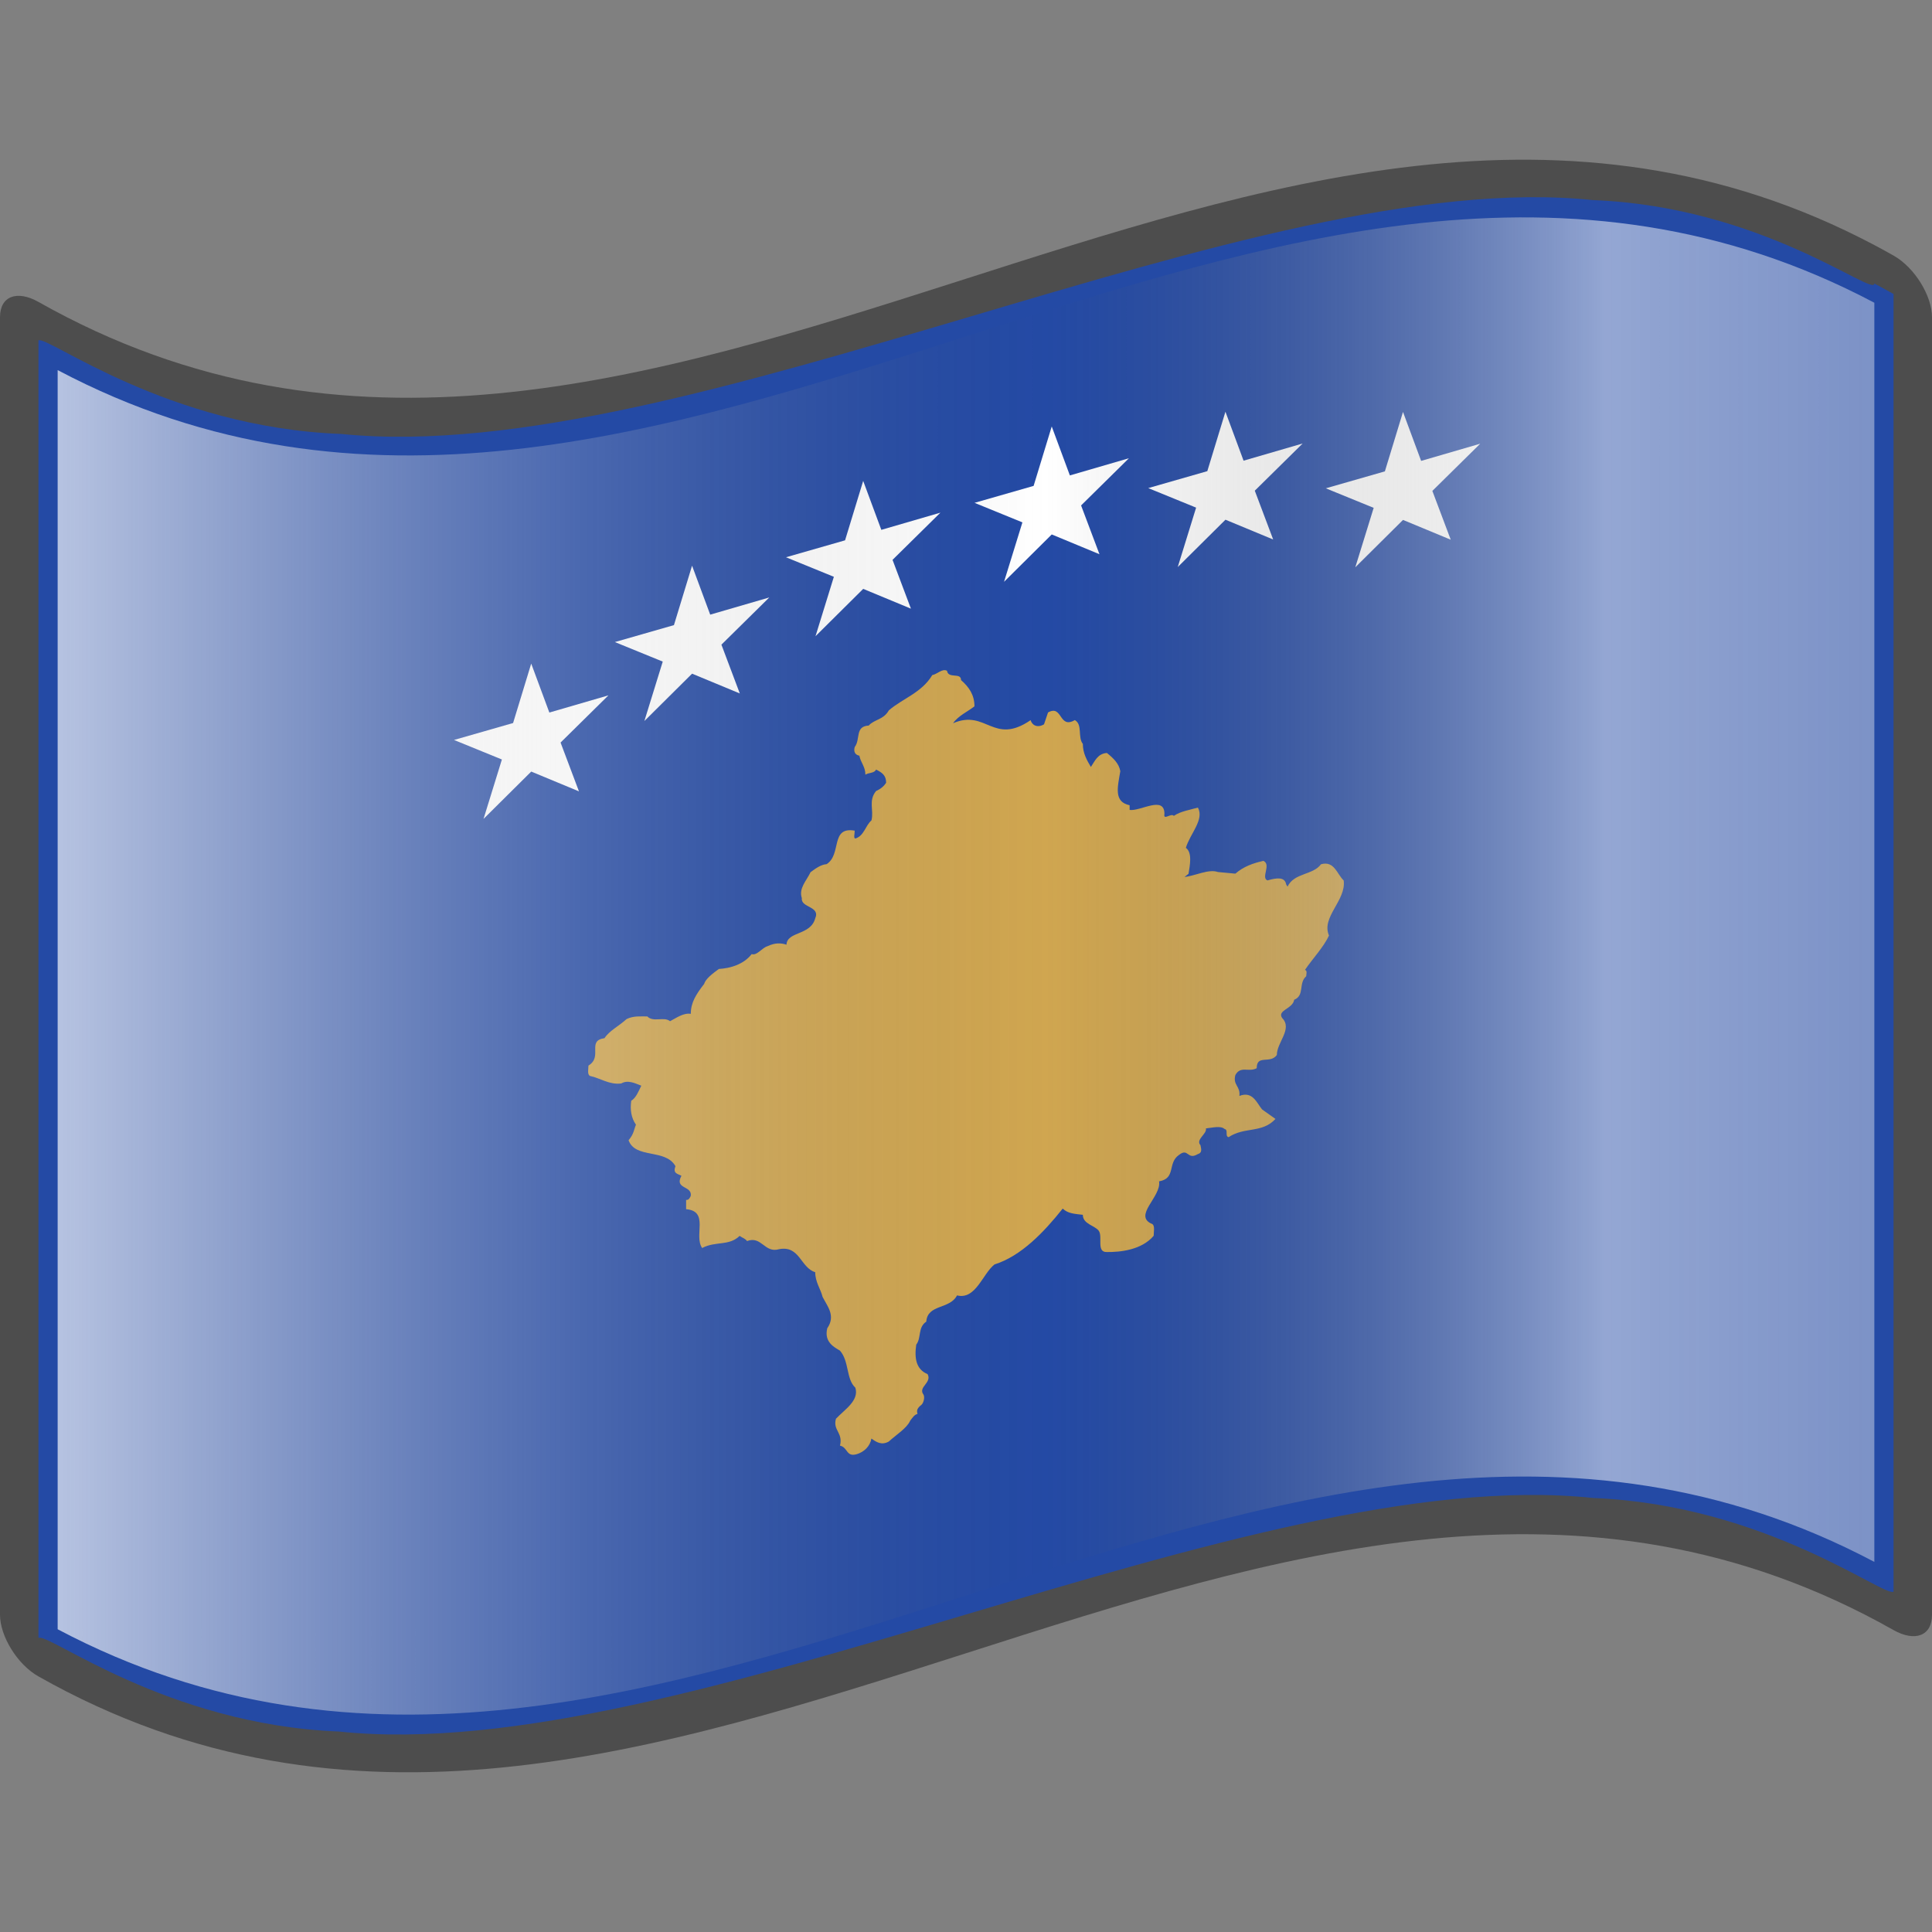
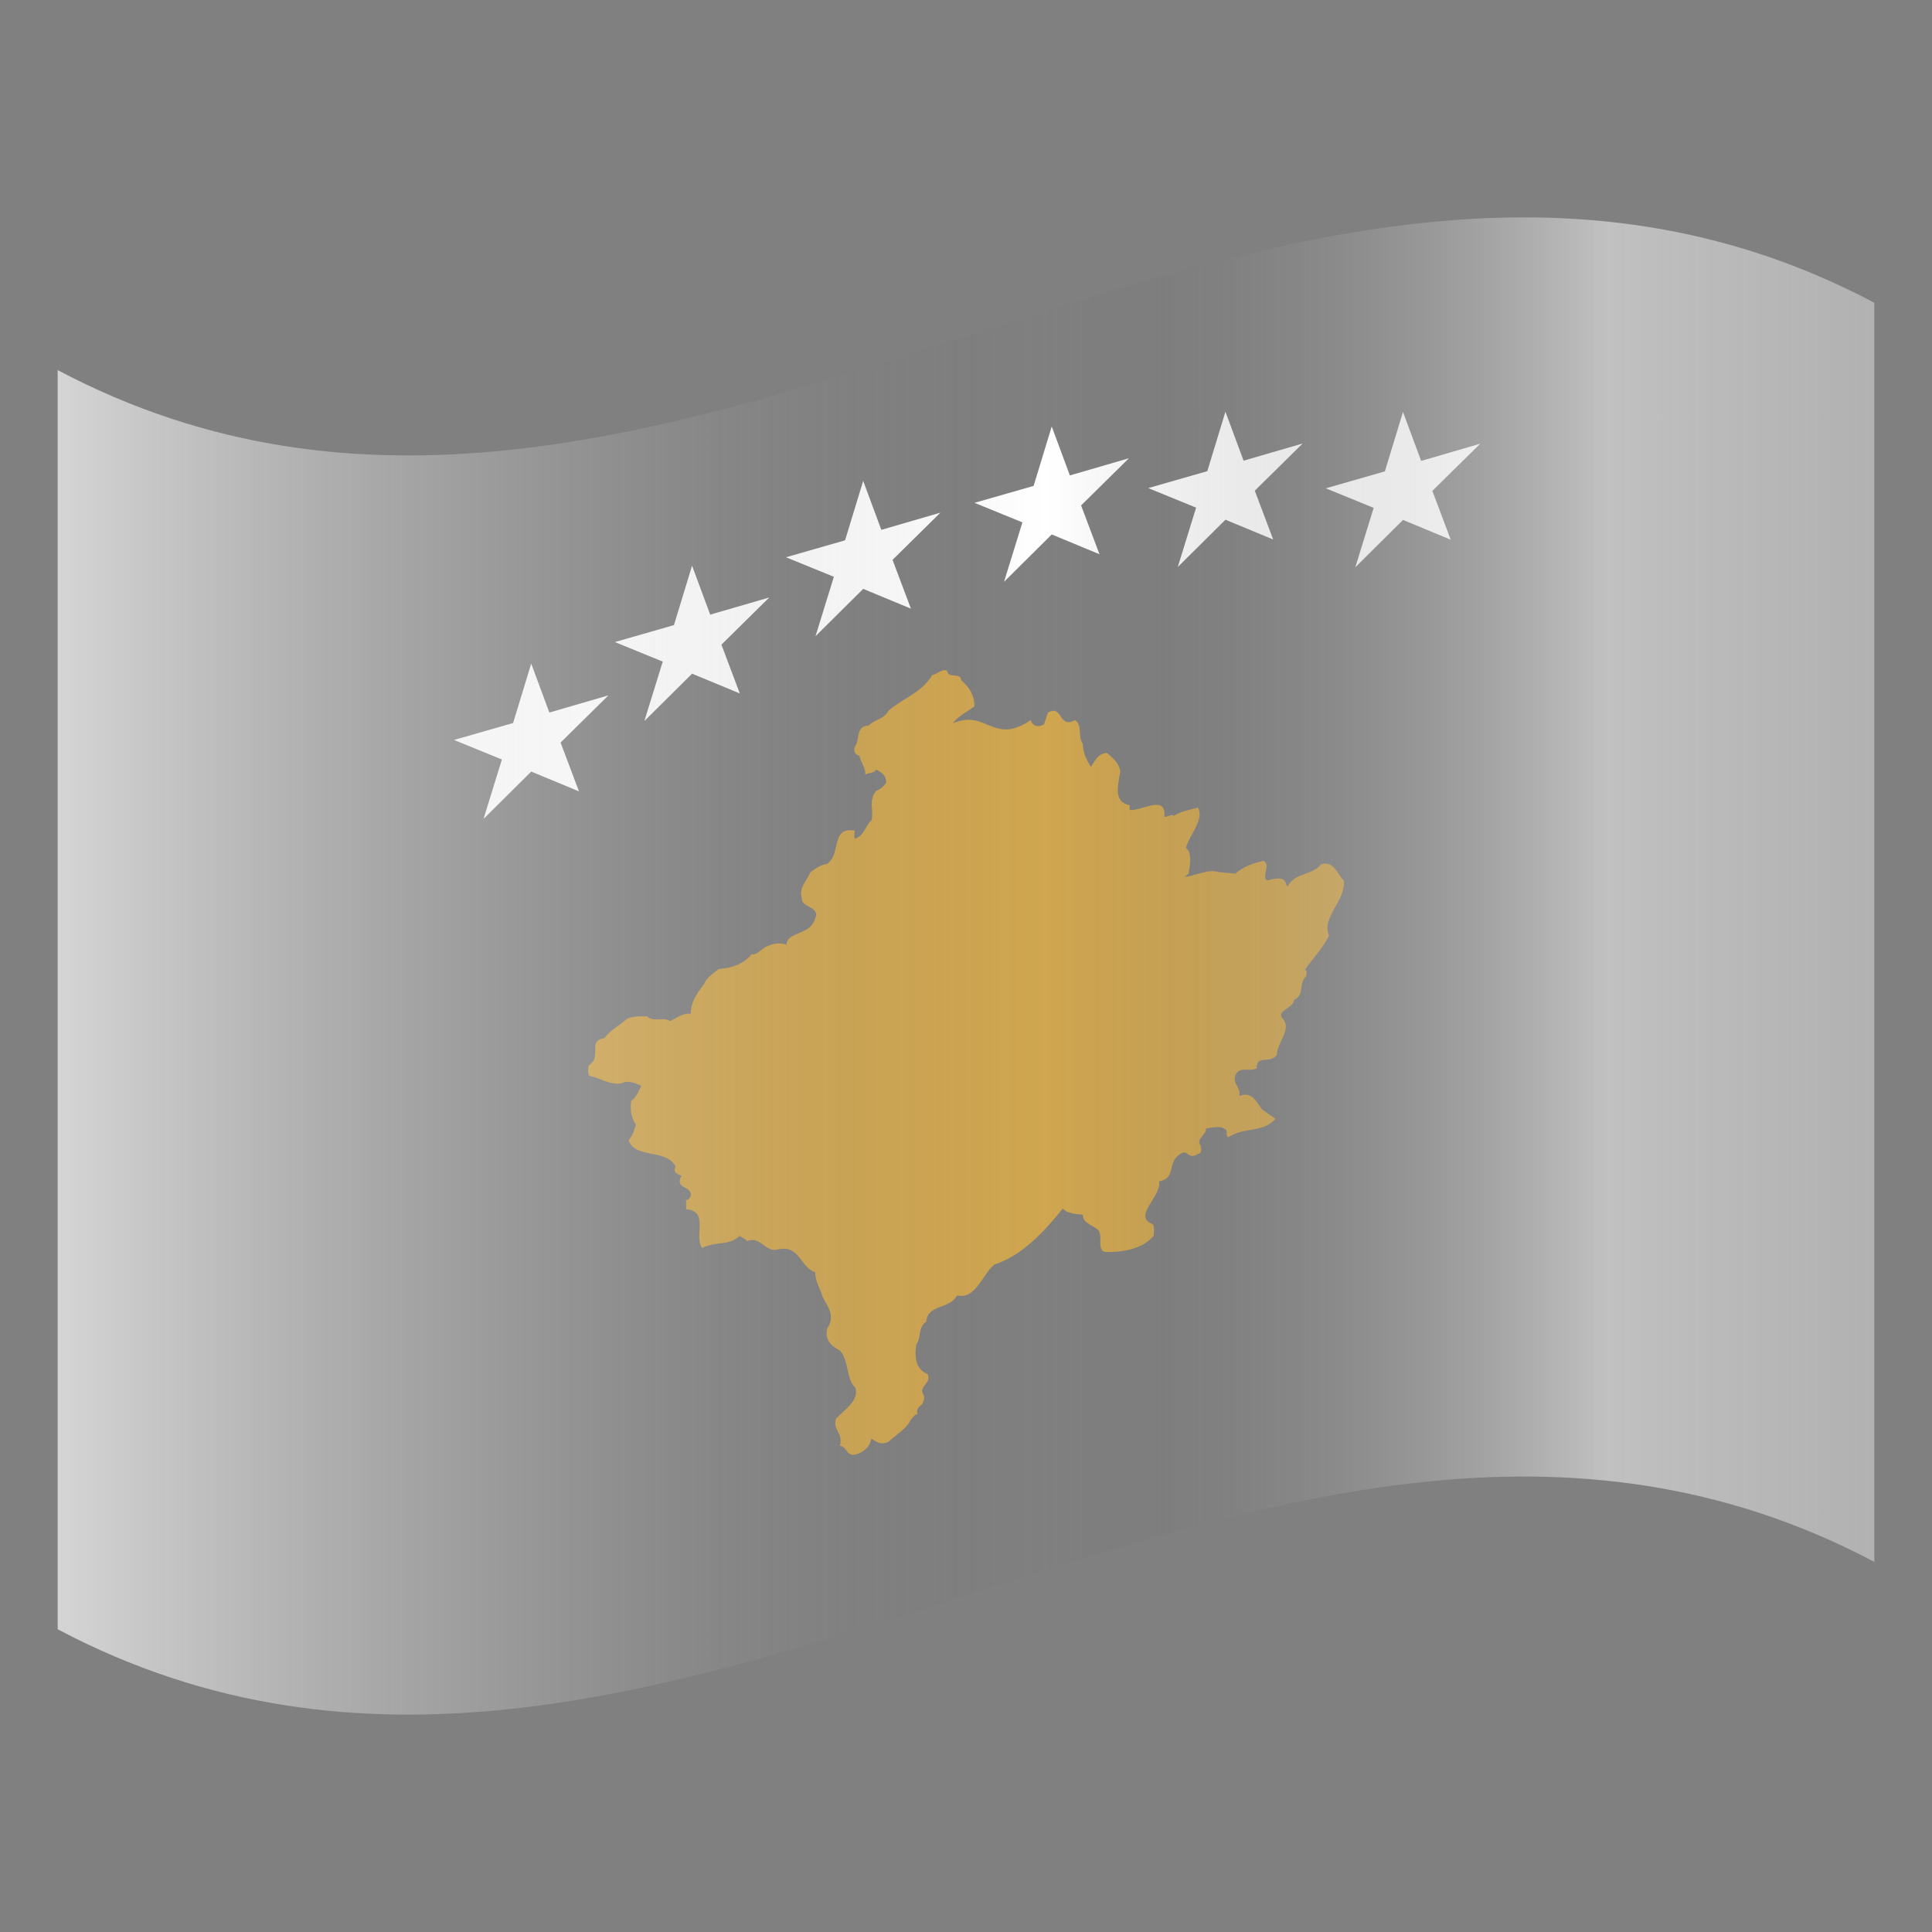
<svg xmlns="http://www.w3.org/2000/svg" xmlns:xlink="http://www.w3.org/1999/xlink" version="1.0" width="64" height="64" viewBox="0 0 256 256" xml:space="preserve">
  <rect x="0" y="0" width="256" height="256" fill="#808080" stroke="none" />
  <defs>
    <linearGradient x1="87.397" y1="141.973" x2="240.947" y2="141.973" id="a" gradientUnits="userSpaceOnUse" gradientTransform="translate(-129.37 -94.568) scale(1.568)">
      <stop style="stop-color:#fff;stop-opacity:.667" offset="0" />
      <stop style="stop-color:#d7d7d7;stop-opacity:.219" offset=".241" />
      <stop style="stop-color:#4d4d4d;stop-opacity:0" offset=".459" />
      <stop style="stop-color:#fff;stop-opacity:.51" offset=".719" />
      <stop style="stop-color:#f2f2f2;stop-opacity:.4" offset=".874" />
      <stop style="stop-color:#fff;stop-opacity:.624" offset="1" />
    </linearGradient>
    <linearGradient gradientTransform="translate(-69.826 15.227) scale(1.568)" gradientUnits="userSpaceOnUse" id="b" y2="112.305" x2="126.189" y1="39.618" x1="126.189">
      <stop offset="0" style="stop-color:#c200be;stop-opacity:1" />
      <stop offset=".195" style="stop-color:#c200be;stop-opacity:1" />
      <stop offset=".315" style="stop-color:#1000ae;stop-opacity:1" />
      <stop offset=".73" style="stop-color:#1000ae;stop-opacity:1" />
      <stop offset=".857" style="stop-color:#00dab6;stop-opacity:1" />
      <stop offset="1" style="stop-color:#00dab6;stop-opacity:1" />
    </linearGradient>
    <linearGradient id="c">
      <stop offset="0" style="stop-color:white;stop-opacity:0" />
      <stop offset="1" style="stop-color:white;stop-opacity:.361" />
    </linearGradient>
    <linearGradient xlink:href="#a" id="e" gradientUnits="userSpaceOnUse" gradientTransform="translate(-129.371 -94.57) scale(1.568)" x1="87.397" y1="141.973" x2="269.333" y2="141.973" />
  </defs>
-   <path style="fill:none" d="M0 256V0h256v256" />
-   <path d="M248.36 32.472C167.273-10.43 86.184 85.849 5.096 40.005 2.281 38.417 0 39.213 0 42.03v171.94c0 2.811 2.281 6.58 5.095 8.165 81.936 46.325 163.874-52.464 245.81-6.14 2.814 1.587 5.095.793 5.095-2.024V42.03c0-2.811-2.281-6.578-5.095-8.166-.848-.479-1.696-.943-2.544-1.392z" style="fill:#4d4d4d" />
-   <path d="M248.36 37.567c0 1.854-14.891-10.205-37.309-11.054-22.416-2.352-52.355 6.506-82.452 15.426C98.502 50.84 68.251 59.83 45.21 57.5 22.17 56.646 6.343 44.472 5.095 45.1v171.941c1.235-.802 16.907 11.481 39.798 12.395 22.89 2.4 52.999-6.569 83.107-15.507 30.11-8.93 60.219-17.857 83.108-15.438 22.89.933 38.563 13.21 39.797 12.41V38.958c-1.274-.722-2.544-1.392-2.544-1.392z" style="fill:#244aa5;fill-opacity:1" />
+   <path style="fill:none" d="M0 256h256v256" />
  <path d="M127.345 90.117c1.064.933 1.776 1.967 1.776 3.475-.893.7-2.127 1.237-2.839 2.24 4.433-1.904 5.316 2.98 10.28-.407.181.66.893 1.075 1.776.551l.531-1.57c1.947-1.094 1.415 2.25 3.55 1.01 1.064.58.352 2.29 1.064 3.152 0 1.239.532 2.148 1.063 3.057.532-.77.883-1.76 2.126-1.854.883.718 1.595 1.4 1.775 2.41-.36 2.146-.892 4.07 1.234 4.518v.621c1.424.21 4.614-1.957 4.614.526-.181.94.883-.165 1.243.262.883-.612 2.126-.791 3.19-1.099.882 1.605-1.064 3.497-1.595 5.336.882.628.531 2.328.351 3.439l-.532.42c1.415-.144 3.19-1.094 4.433-.657l2.307.216c1.063-.925 2.297-1.377 3.72-1.694 1.064.49-.36 2.23.533 2.59 1.243-.36 2.306-.487 2.477.526l.18.3c.884-1.851 3.37-1.508 4.434-2.964 1.775-.513 2.126 1.331 3.009 2.14.36 2.647-3.01 4.866-1.946 7.302-.712 1.534-2.127 3.007-3.19 4.558.352.079.171.568.171.834-1.063.934-.17 2.536-1.595 3.12-.17 1.207-2.297 1.376-1.594 2.416 1.423 1.449-.703 3.213-.703 4.902-.892 1.236-2.667-.12-2.667 1.75-1.064.573-2.127-.363-2.83.904-.36 1.348.703 1.477.533 2.77 1.765-.692 2.297.93 3.009 1.787l1.775 1.261c-1.775 1.928-4.082 1-6.209 2.414-.531-.112 0-.969-.531-1.08-.532-.473-1.595-.166-2.478-.081.171.748-1.423 1.475-.712 2.237 0 .266.352.962-.351 1.165-1.424.858-1.243-.874-2.487.103-1.595 1.078-.351 3.11-2.658 3.512.351 2.035-3.54 4.575-.883 5.667.351.25.171 1.014.171 1.545-1.595 1.886-4.424 2.173-6.199 2.154-1.424.052-.531-1.981-1.063-2.796-.531-.738-2.126-.894-2.126-2.137-1.064-.13-1.956-.146-2.667-.823-2.478 3.109-5.496 6.289-9.037 7.4-1.595 1.258-2.487 4.715-4.965 4.103-.973 1.877-3.902 1.129-4.077 3.478-1.154.78-.622 2.135-1.329 3.042-.266 1.852 0 3.284 1.504 3.912.622 1.149-1.329 1.713-.531 2.727.18.384 0 1.063-.266 1.32-.532.42-.707.736-.532 1.217-.441.128-.62.445-.973.898-.446 1.013-1.86 1.868-2.838 2.768-.973.547-1.685.05-2.302-.397-.18 1.03-.977 1.792-1.95 2.074-1.42.41-1.154-.91-2.217-1.134.441-1.723-.978-2.014-.532-3.567 1.153-1.217 3.1-2.406 2.568-4.113-1.239-1.142-.797-3.49-2.036-4.907-.797-.472-2.126-1.15-1.685-2.968 1.153-1.662 0-2.923-.622-4.158-.265-1.08-.973-1.94-.973-3.268-1.95-.584-2.04-3.577-4.789-3.048-1.95.565-2.302-1.811-4.252-1.076-.18-.299-.622-.437-.978-.685-1.414 1.377-3.19.657-4.96 1.606-1.153-1.612.973-4.886-2.13-5.145v-1.234c.355.067.53-.335.62-.541.177-1.38-2.216-.858-1.238-2.65-.532-.293-1.153-.294-.797-1.28-1.334-2.357-5.32-.937-6.208-3.433.712-.823.712-1.45.978-2.058-.622-.883-.798-1.981-.622-3.18.622-.361.973-1.26 1.329-1.99-.798-.3-1.771-.816-2.658-.293-1.595.195-2.749-.705-4.168-1.006-.356-.249-.175-.927-.175-1.364 1.95-1.191-.266-3.298 2.126-3.634.622-.977 1.951-1.627 2.924-2.53.978-.46 1.775-.334 2.748-.35.798.828 2.217-.024 3.014.633.797-.411 1.775-1.136 2.748-.976 0-1.505.708-2.597 1.775-3.97.176-.667 1.149-1.395 1.946-1.977 1.51-.085 3.28-.598 4.348-1.97.707.241 1.329-.826 2.126-1.057.973-.461 1.77-.427 2.483-.186.085-1.8 3.189-1.19 3.81-3.496.708-1.624-1.95-1.386-1.774-2.68-.442-1.292.622-2.306 1.153-3.433.622-.446 1.329-1.006 2.126-1.062 2.041-1.298.446-5.003 3.726-4.443 0 .442-.18 1.025.086 1.039 1.153-.334 1.33-1.716 2.13-2.392.352-1.34-.445-2.619.618-3.9.531-.244.977-.549 1.329-1.096 0-.973-.532-1.351-1.33-1.742-.265.52-.972.372-1.417.676 0-1.063-.619-1.591-.799-2.517-.531-.112-.797-.476-.617-1.15.797-1.029 0-2.748 1.86-2.844.708-.823 1.951-.742 2.659-2.01 1.86-1.601 4.342-2.32 5.762-4.68.621-.09 1.329-.917 1.95-.565.176 1.102 1.861.168 1.861 1.234" style="fill:#d0a650;fill-opacity:1" />
  <g transform="matrix(.291 -.084 0 .291 -2.802 73.081)">
    <path id="d" d="m273.252 188.08-21.73-15.282-21.723 15.29 8.364-24.643-21.799-15.19 26.898.052 8.252-24.678 8.26 24.675 26.899-.061-21.793 15.198 8.372 24.64z" style="fill:#fff" />
    <use xlink:href="#d" transform="translate(73.243 -23.437)" width="744.094" height="1052.362" />
    <use xlink:href="#d" transform="translate(237.016 -39.556)" width="744.094" height="1052.362" />
    <use xlink:href="#d" transform="translate(316.11 -23.437)" width="744.094" height="1052.362" />
    <use xlink:href="#d" transform="translate(151.162 -39.556)" width="744.094" height="1052.362" />
    <use xlink:href="#d" transform="translate(396.962)" width="744.094" height="1052.362" />
  </g>
  <path d="M248.36 206.96c-80.24-42.452-160.48 51.377-240.72 8.925V49.04c80.24 42.45 160.48-51.378 240.72-8.925V206.96z" style="fill:url(#e)" />
</svg>